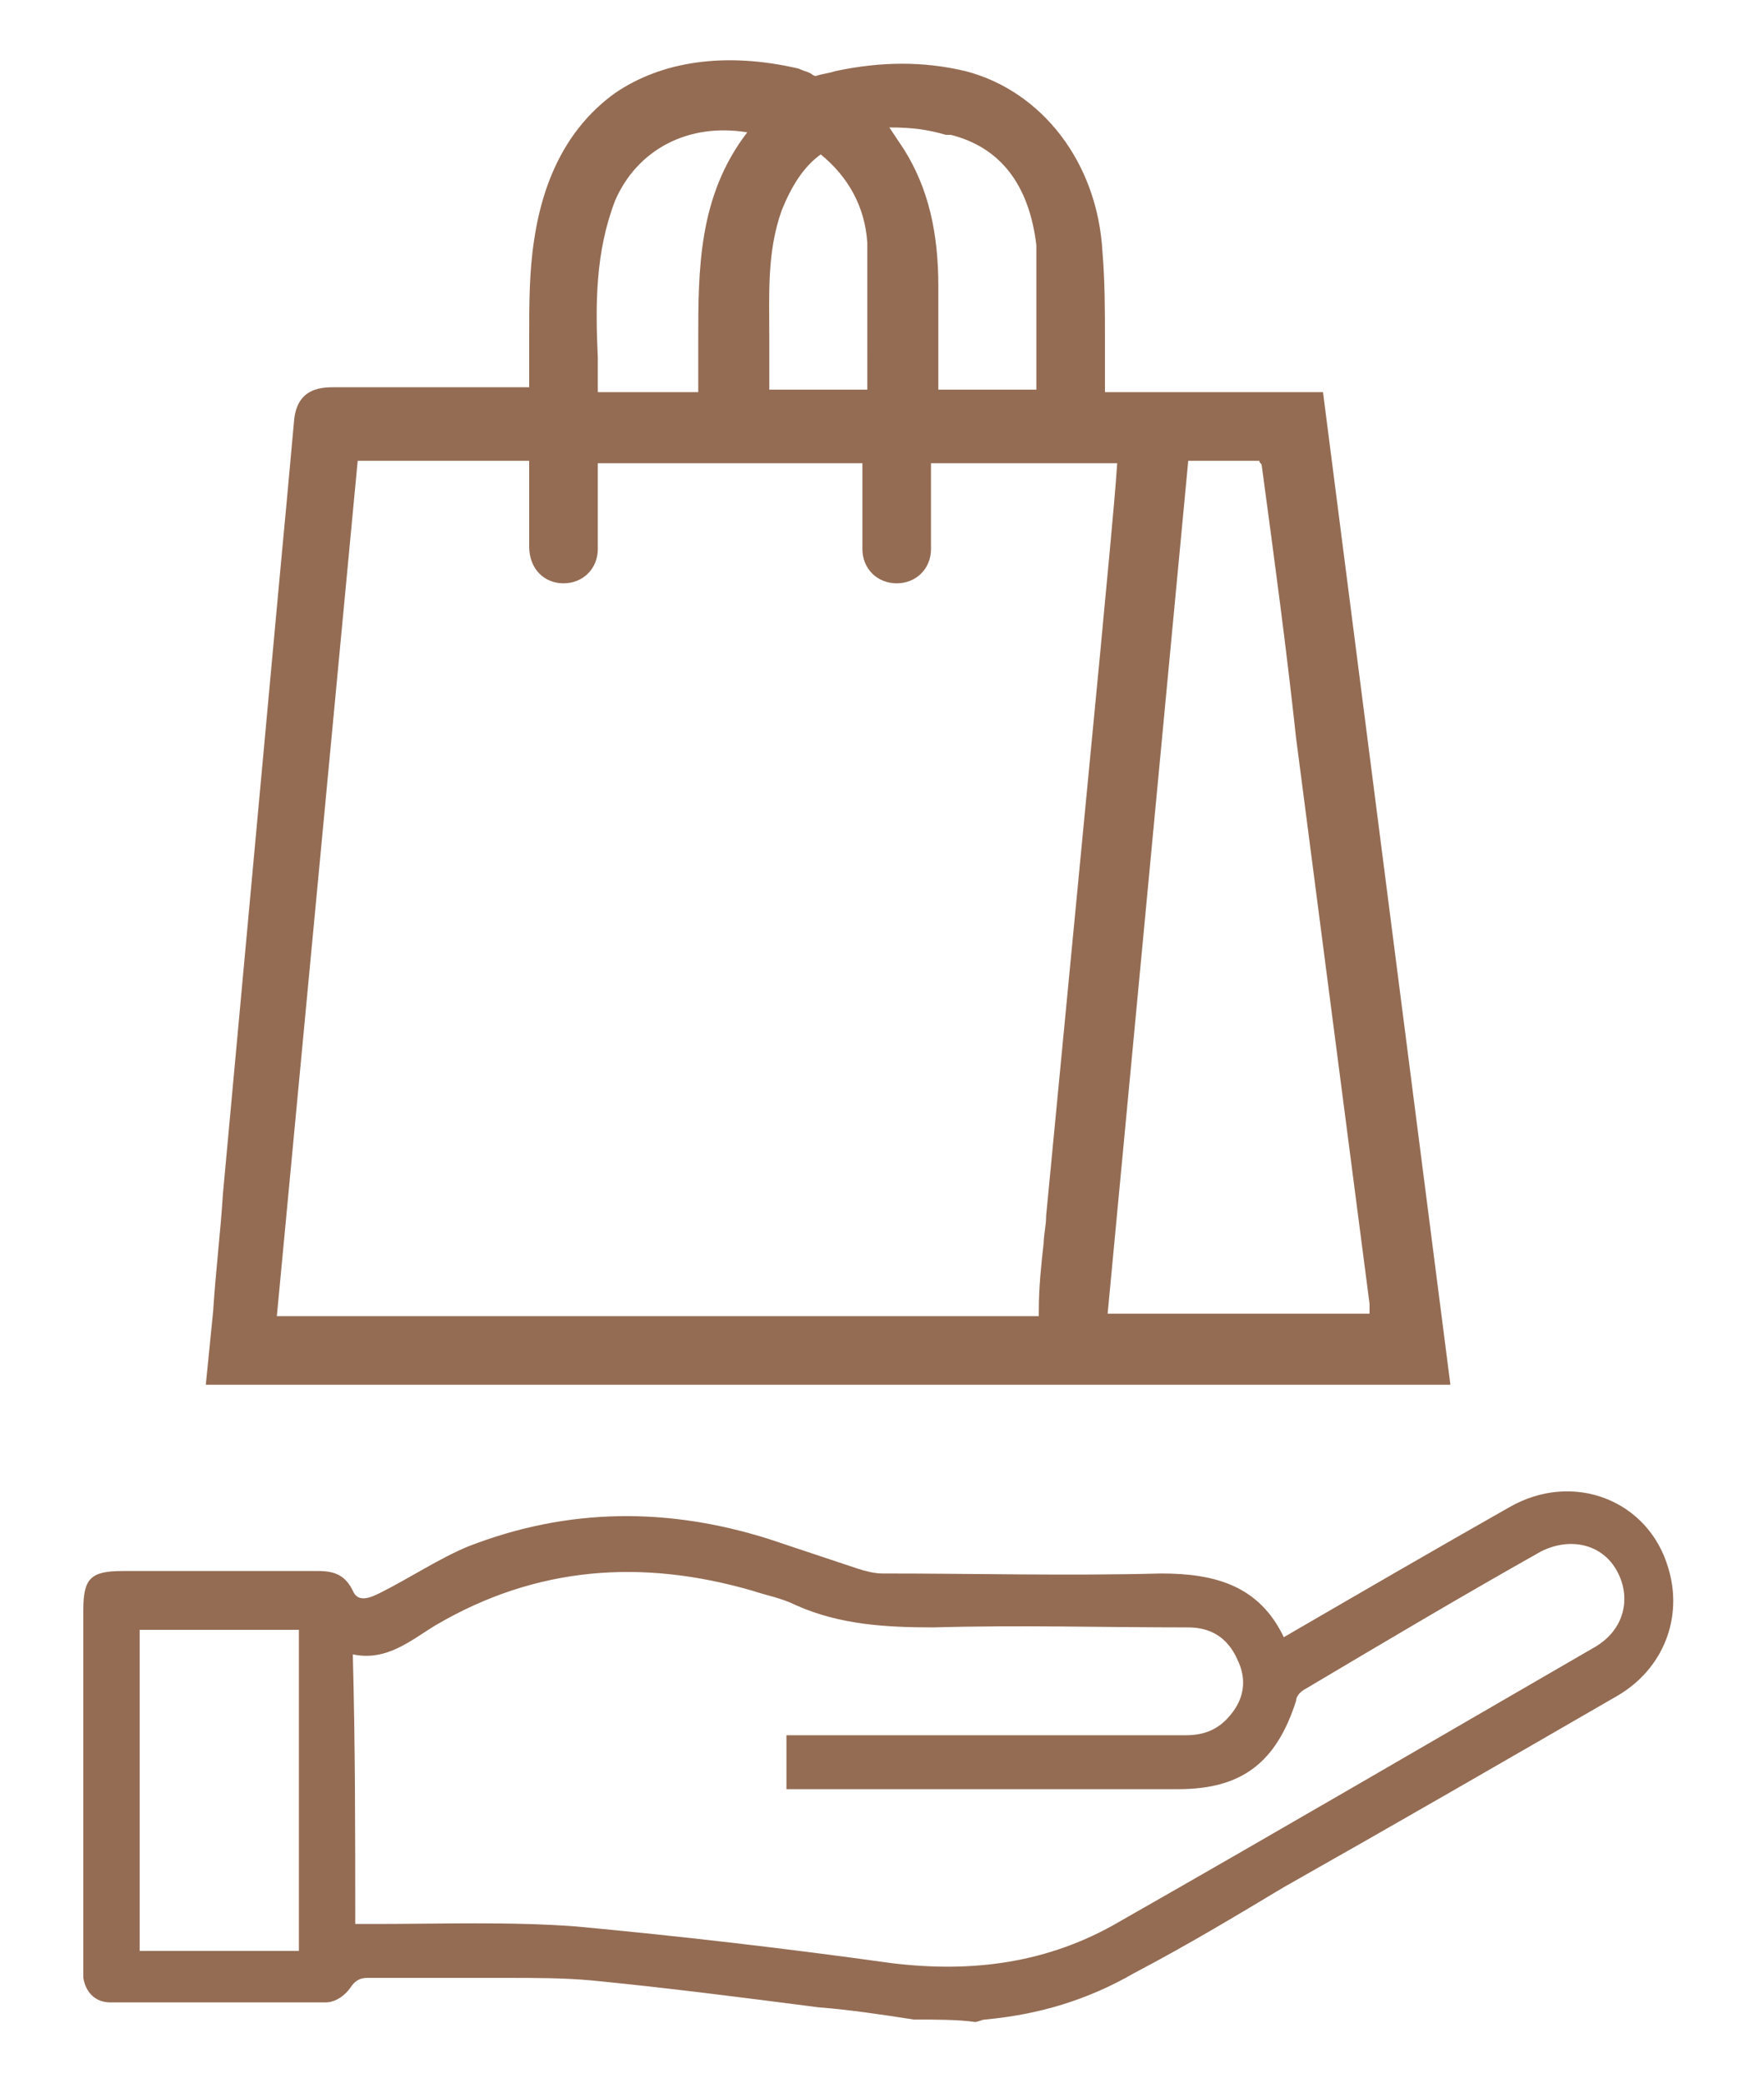
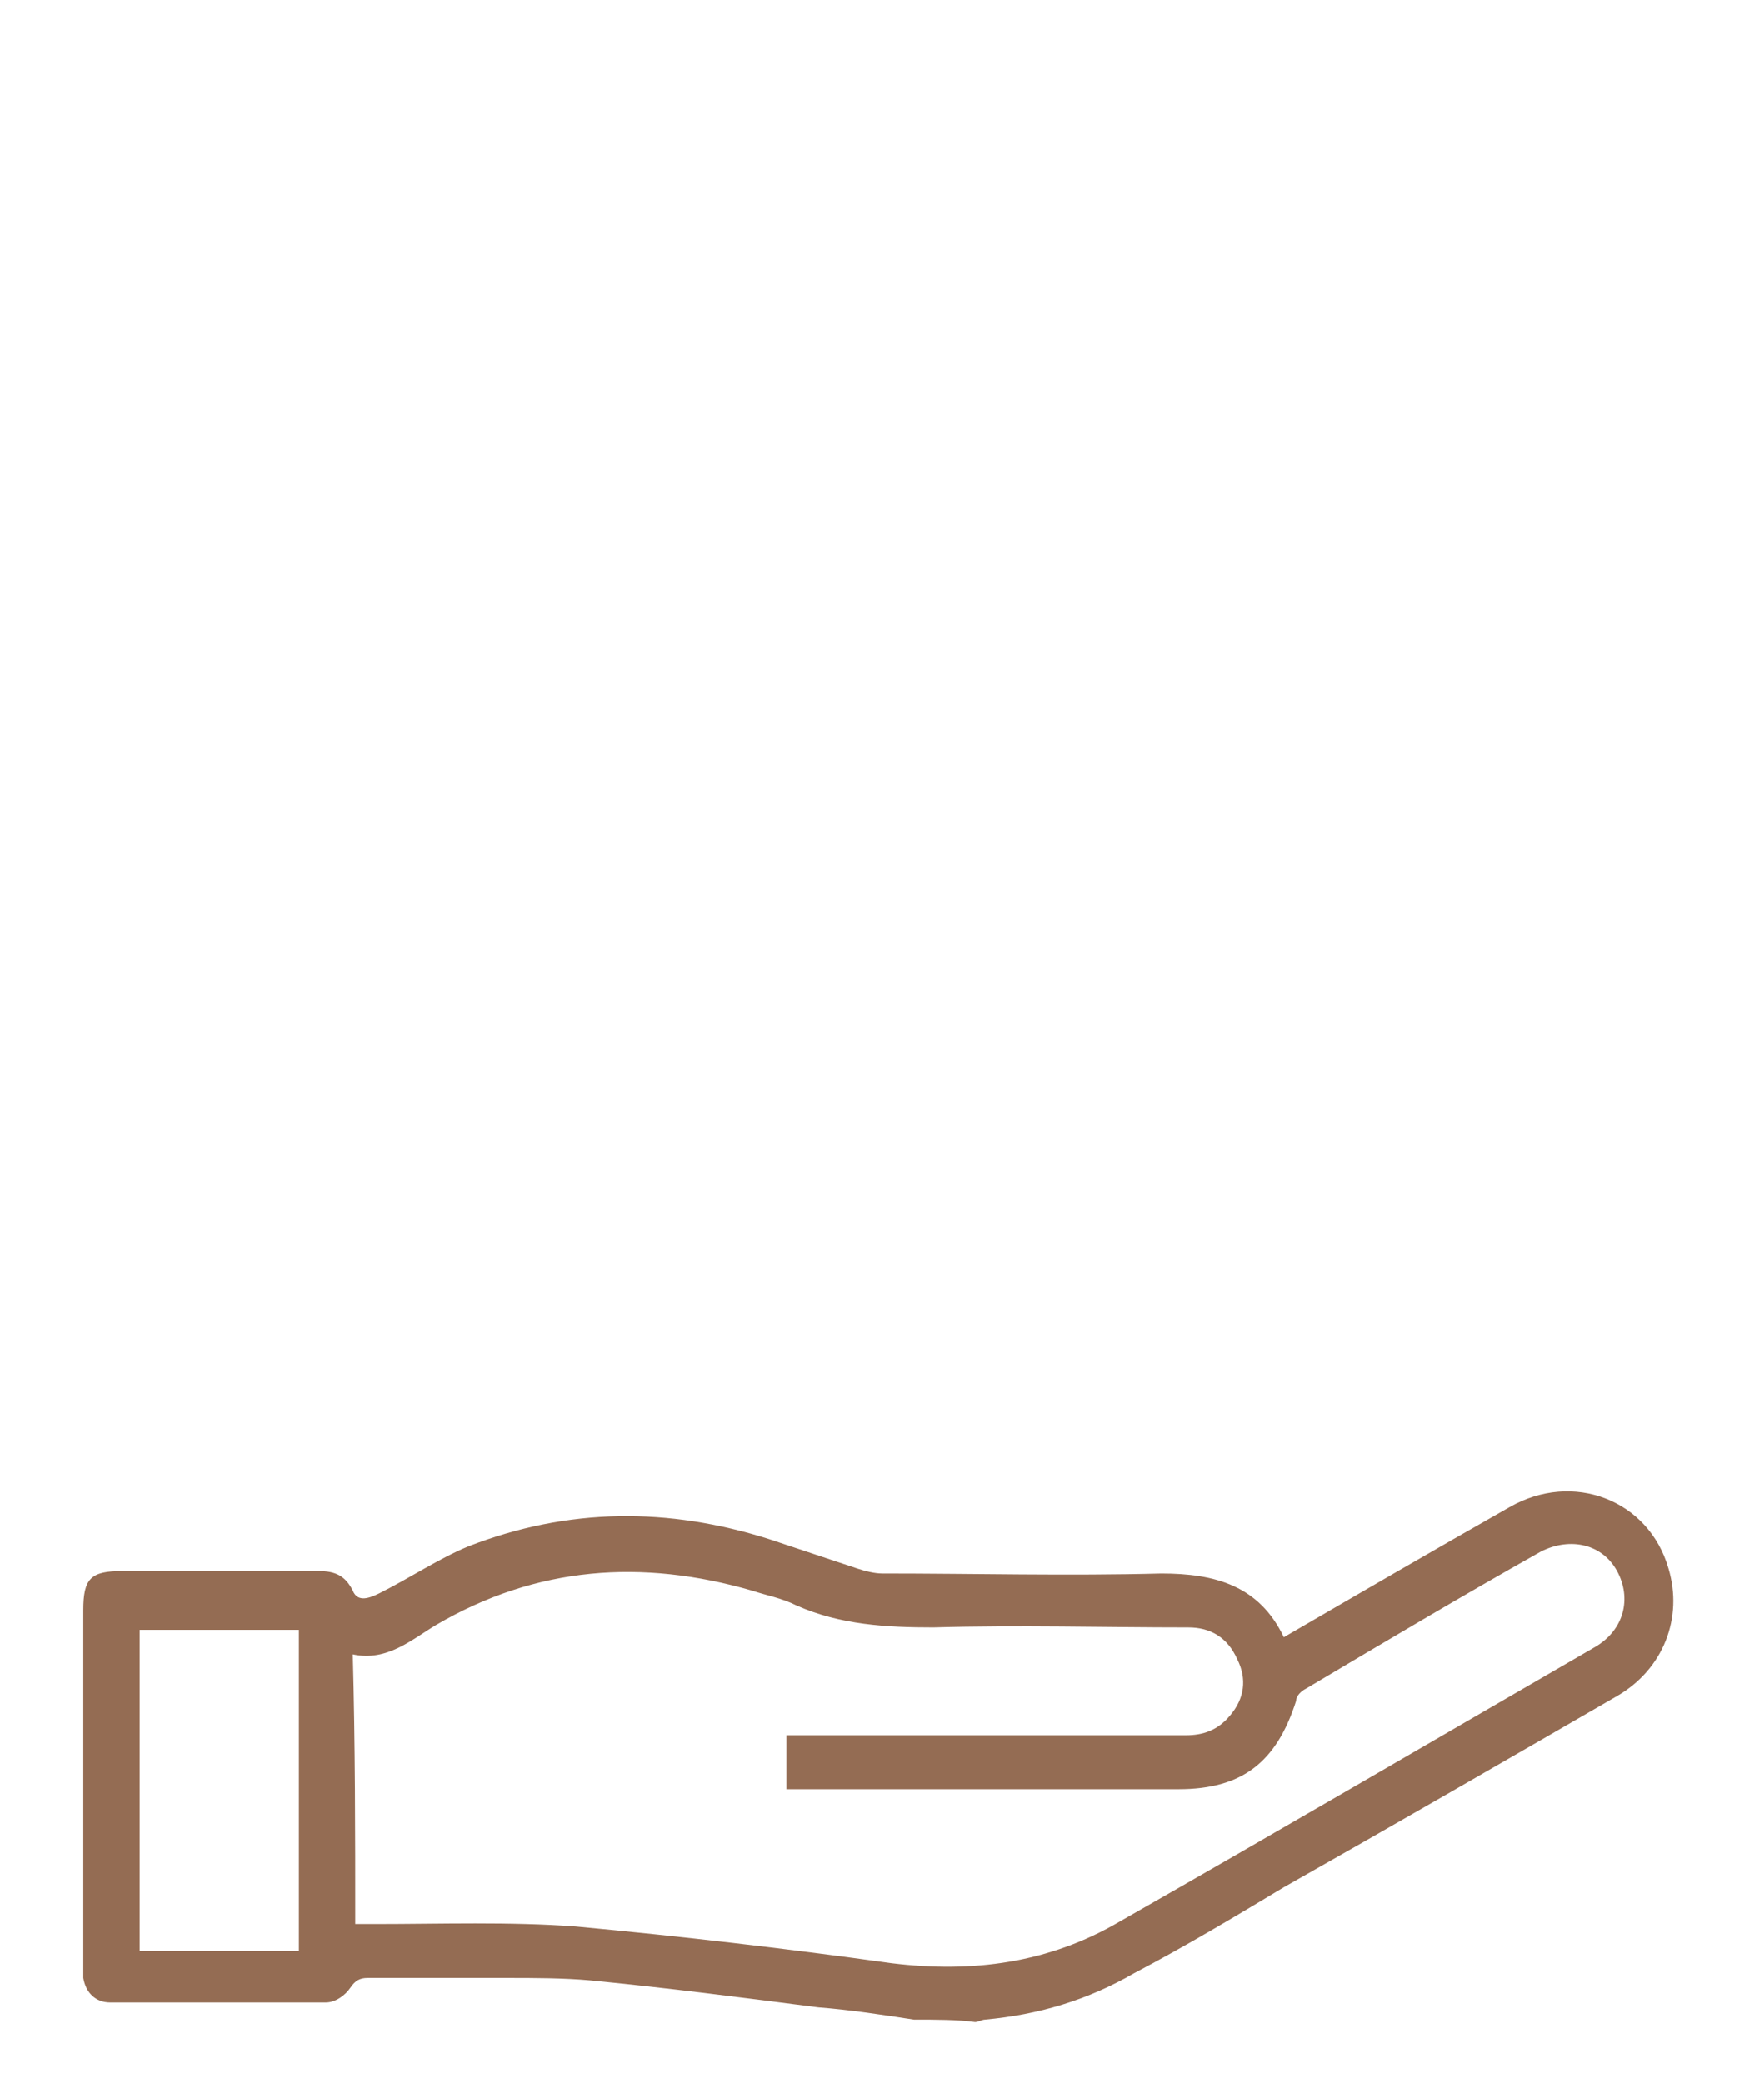
<svg xmlns="http://www.w3.org/2000/svg" version="1.1" id="Capa_1" x="0px" y="0px" width="72px" height="85px" viewBox="0 0 72 85" style="enable-background:new 0 0 72 85;" xml:space="preserve">
  <style type="text/css">
	.st0{fill:#946C53;}
</style>
  <g>
-     <path class="st0" d="M54,16h-8.9l0-0.5c0-0.5,0-1.1,0-1.6c0-1.2,0-2.4-0.1-3.6c-0.2-3.7-2.5-6.6-5.6-7.4c-1.7-0.4-3.4-0.4-5.3,0   c-0.3,0.1-0.5,0.1-0.8,0.2c-0.1,0-0.2-0.1-0.2-0.1c-0.2-0.1-0.3-0.1-0.5-0.2c-3-0.7-5.6-0.3-7.5,1c-1.8,1.3-2.9,3.3-3.3,6   c-0.2,1.3-0.2,2.6-0.2,3.9c0,0.6,0,1.1,0,1.7c0,0.1,0,0.3,0,0.4l-1.7,0c-2.1,0-4.2,0-6.3,0c-0.6,0-1.5,0.1-1.6,1.4   c-0.2,2.2-0.4,4.4-0.6,6.5L9.1,48.7c-0.1,1.6-0.3,3.2-0.4,4.8l-0.3,3h50.8L54,16z M45.2,53.7l3.3-34.9l0.4,0c0.9,0,1.7,0,2.5,0   c0,0.1,0.1,0.1,0.1,0.2c0.5,3.7,1,7.4,1.4,11.1l3,23.1c0,0.1,0,0.3,0,0.4H45.2z M23,23.8c0.8,0,1.4-0.6,1.4-1.4v-3.5l10.8,0v3.5   c0,0.8,0.6,1.4,1.4,1.4c0.8,0,1.4-0.6,1.4-1.4v-3.5h7.6c-0.1,1.6-0.5,5.6-0.7,7.8l-2.2,22.9c0,0.4-0.1,0.8-0.1,1.1   c-0.1,0.9-0.2,1.8-0.2,2.8v0c0,0.2,0,0.2,0,0.2c0,0-0.1,0-0.3,0c-3.1,0-6.1,0-9.2,0c-1.3,0-2.5,0-3.8,0l-17.8,0l3.3-34.9h7v3.5   C21.6,23.2,22.2,23.8,23,23.8z M28.5,13.9c0,0.7,0,1.4,0,2.1h-4.1c0-0.5,0-0.9,0-1.4c-0.1-2.2-0.1-4.3,0.7-6.4   c0.9-2.1,3-3.2,5.4-2.8C28.5,8,28.5,11,28.5,13.9z M35.4,14.5c0,0.5,0,1,0,1.4h-4c0-0.7,0-1.4,0-2.1c0-1.8-0.1-3.5,0.5-5.2   c0.4-1,0.9-1.8,1.6-2.3c1.1,0.9,1.8,2.1,1.9,3.6C35.4,11.5,35.4,13,35.4,14.5z M42.3,14.5c0,0.5,0,0.9,0,1.4h-4l0-0.9   c0-1.1,0-2.2,0-3.3c0-2.2-0.4-4-1.4-5.6c-0.2-0.3-0.4-0.6-0.6-0.9c1,0,1.6,0.1,2.3,0.3l0.2,0h0c2,0.5,3.2,2,3.5,4.5   C42.3,11.6,42.3,13,42.3,14.5z" />
    <path class="st0" d="M37.3,82.4c-1.3-0.2-2.6-0.4-3.9-0.5c-3.1-0.4-6.2-0.8-9.3-1.1c-1.1-0.1-2.3-0.1-3.4-0.1c-1.9,0-3.8,0-5.7,0   c-0.3,0-0.5,0.1-0.7,0.4c-0.2,0.3-0.6,0.6-1,0.6c-2.9,0-5.8,0-8.8,0c-0.6,0-1-0.4-1.1-1c0-0.2,0-0.4,0-0.6c0-4.8,0-9.6,0-14.4   c0-1.3,0.3-1.6,1.6-1.6c2.7,0,5.3,0,8,0c0.7,0,1.1,0.2,1.4,0.8c0.2,0.5,0.7,0.3,1.1,0.1c1.2-0.6,2.4-1.4,3.6-1.9   c4.1-1.6,8.2-1.6,12.3-0.3c1.2,0.4,2.4,0.8,3.6,1.2c0.3,0.1,0.7,0.2,1,0.2c3.8,0,7.6,0.1,11.4,0c2.2,0,4,0.5,5,2.6   c3.1-1.8,6.2-3.6,9.2-5.3c2.6-1.5,5.7-0.3,6.5,2.5c0.6,2-0.2,4.1-2.1,5.2c-4.5,2.6-9,5.2-13.6,7.8c-2,1.2-4,2.4-6.1,3.5   c-1.9,1.1-3.9,1.7-6.1,1.9c-0.1,0-0.3,0.1-0.4,0.1C39.1,82.4,38.2,82.4,37.3,82.4z M14.5,78.5c0.3,0,0.5,0,0.8,0   c2.7,0,5.5-0.1,8.2,0.1c4.3,0.4,8.6,0.9,12.9,1.5c3.3,0.4,6.4,0,9.3-1.7c6.5-3.7,13-7.5,19.4-11.2c1.2-0.7,1.5-2,0.9-3.1   c-0.6-1.1-1.9-1.4-3.1-0.8c-3.2,1.8-6.4,3.7-9.6,5.6c-0.2,0.1-0.4,0.3-0.4,0.5c-0.8,2.5-2.2,3.6-4.8,3.6c-5.1,0-10.2,0-15.3,0   c-0.2,0-0.5,0-0.7,0c0-0.8,0-1.5,0-2.2c0.3,0,0.5,0,0.7,0c3.5,0,7,0,10.5,0c1.7,0,3.4,0,5.1,0c0.7,0,1.3-0.2,1.8-0.8   c0.6-0.7,0.7-1.5,0.3-2.3c-0.4-0.9-1.1-1.3-2-1.3c-3.5,0-6.9-0.1-10.4,0c-1.9,0-3.8-0.1-5.6-0.9c-0.6-0.3-1.2-0.4-1.8-0.6   c-4.5-1.3-8.8-1-12.9,1.4c-1,0.6-2,1.5-3.4,1.2C14.5,71.2,14.5,74.8,14.5,78.5z M12.2,79.6c0-4.4,0-8.8,0-13.1c-2.2,0-4.3,0-6.5,0   c0,4.4,0,8.7,0,13.1C7.9,79.6,10,79.6,12.2,79.6z" />
  </g>
</svg>